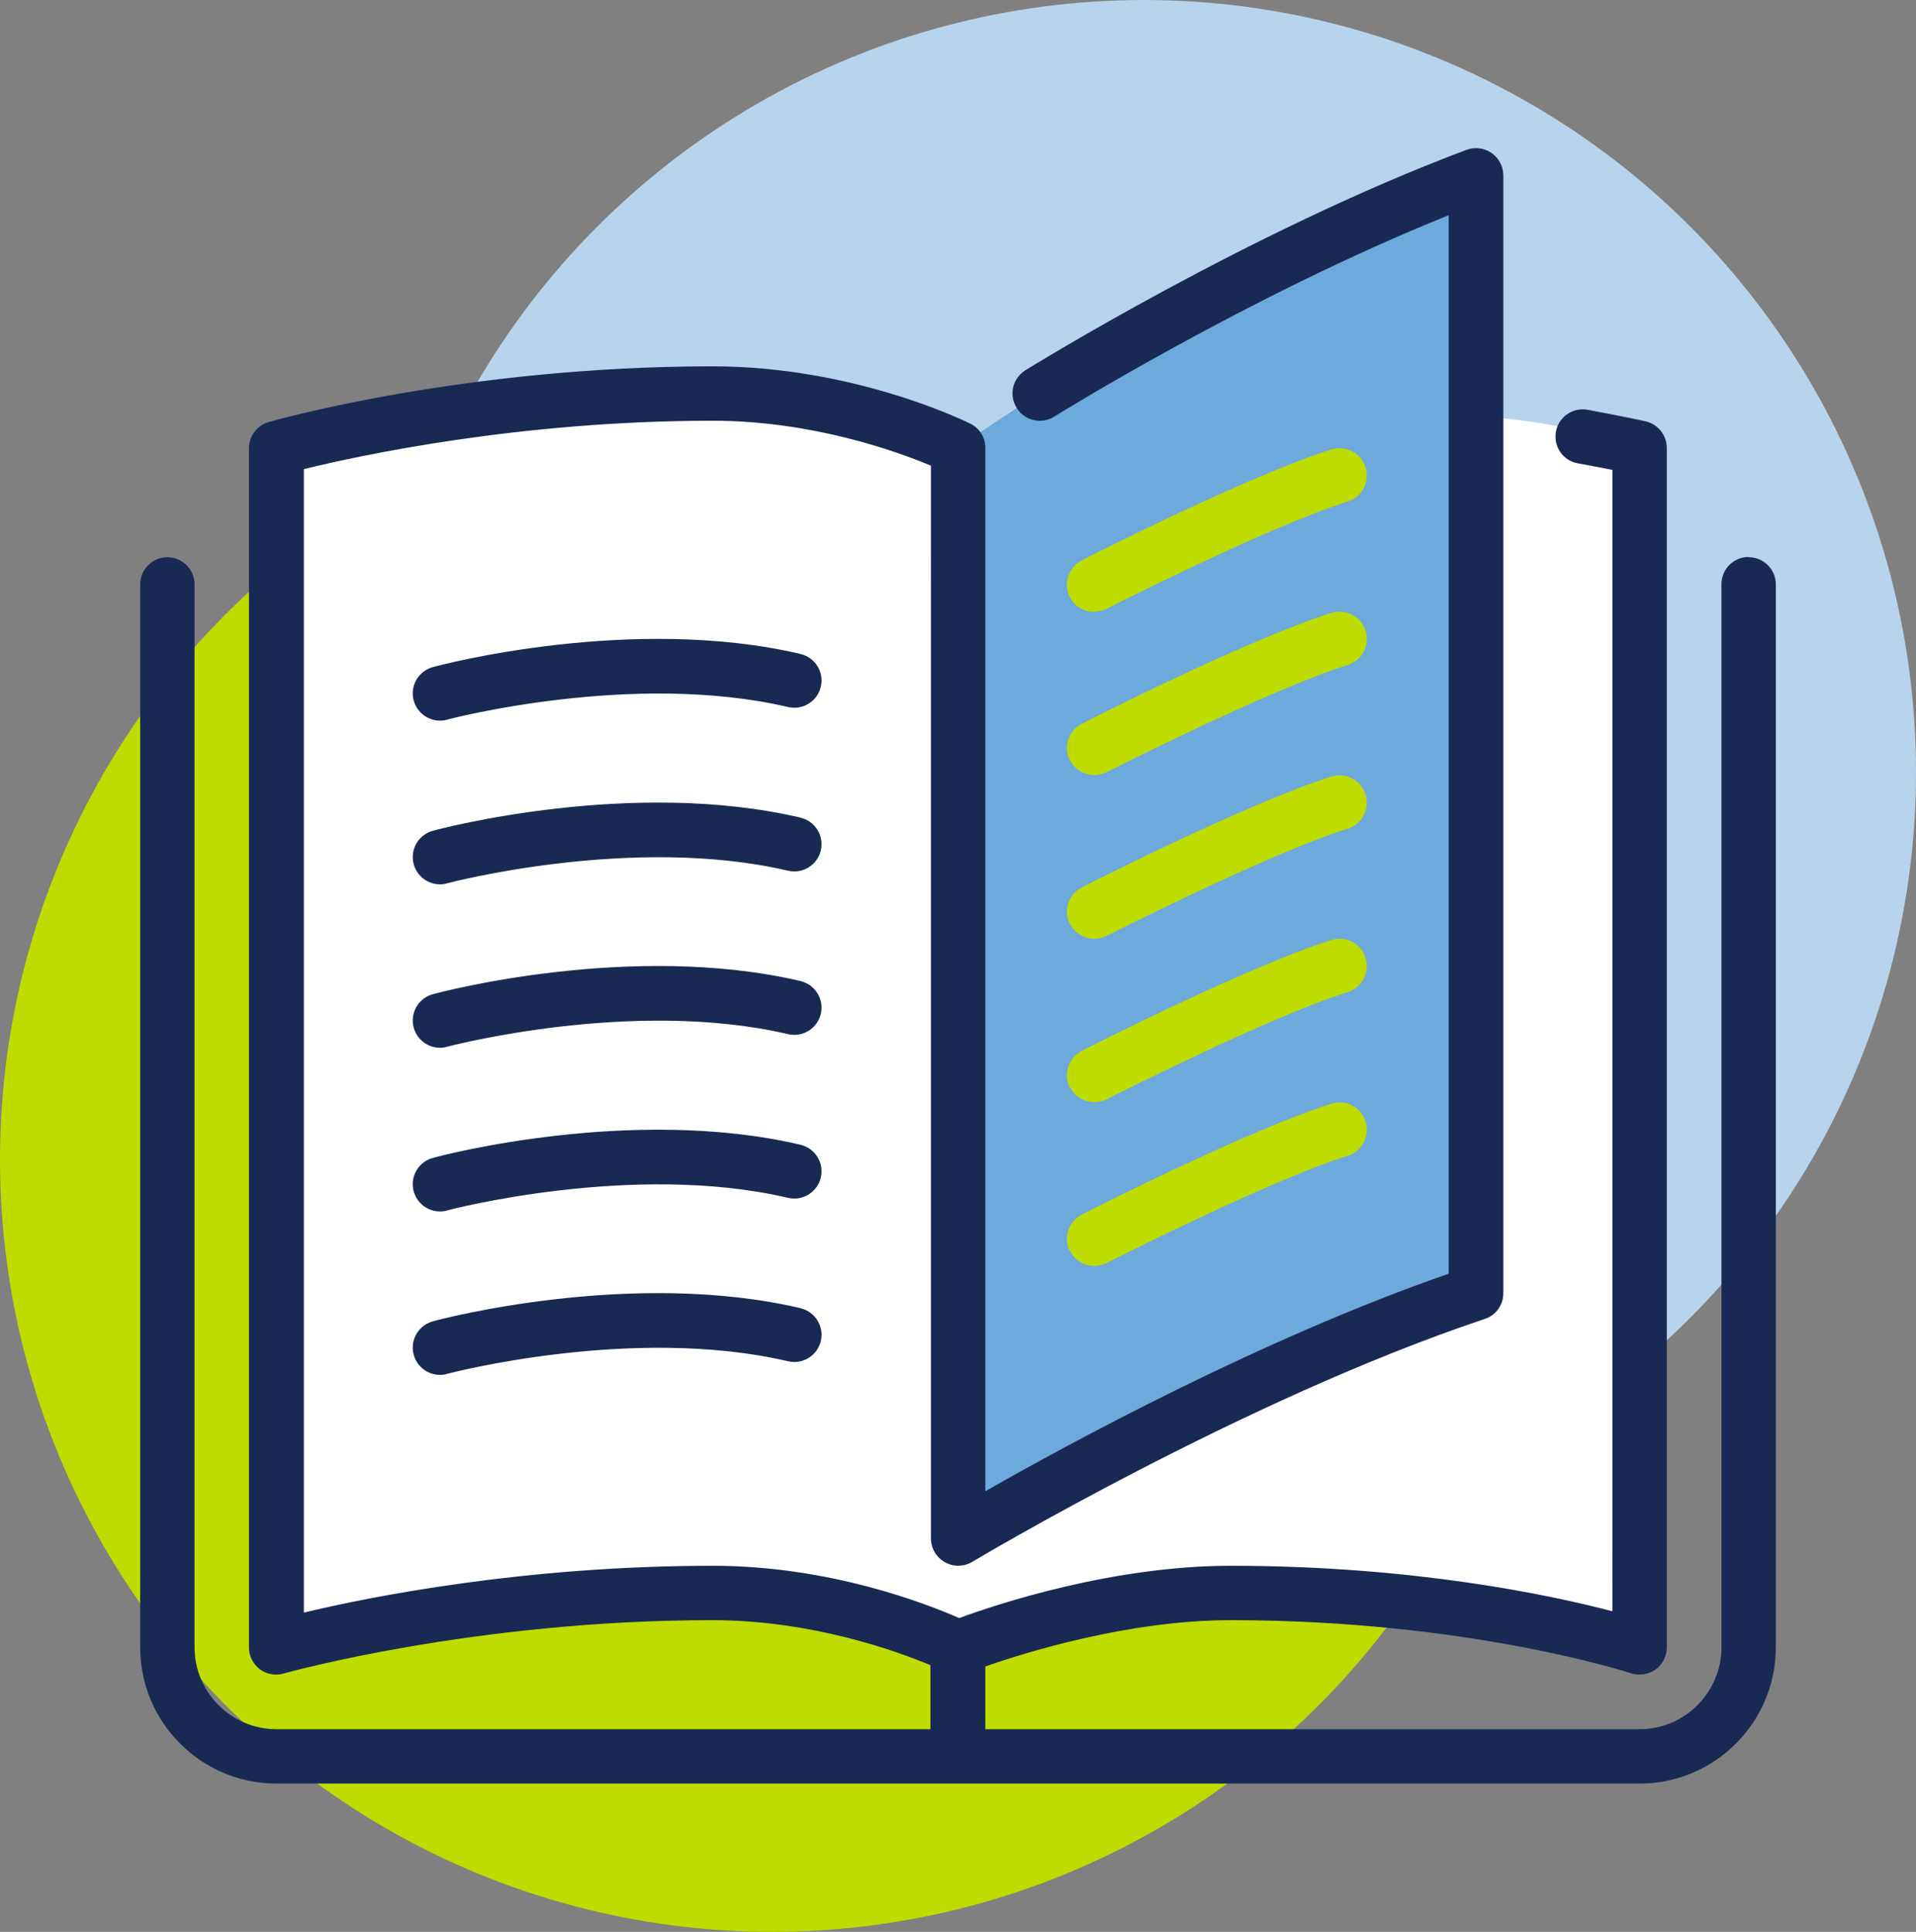
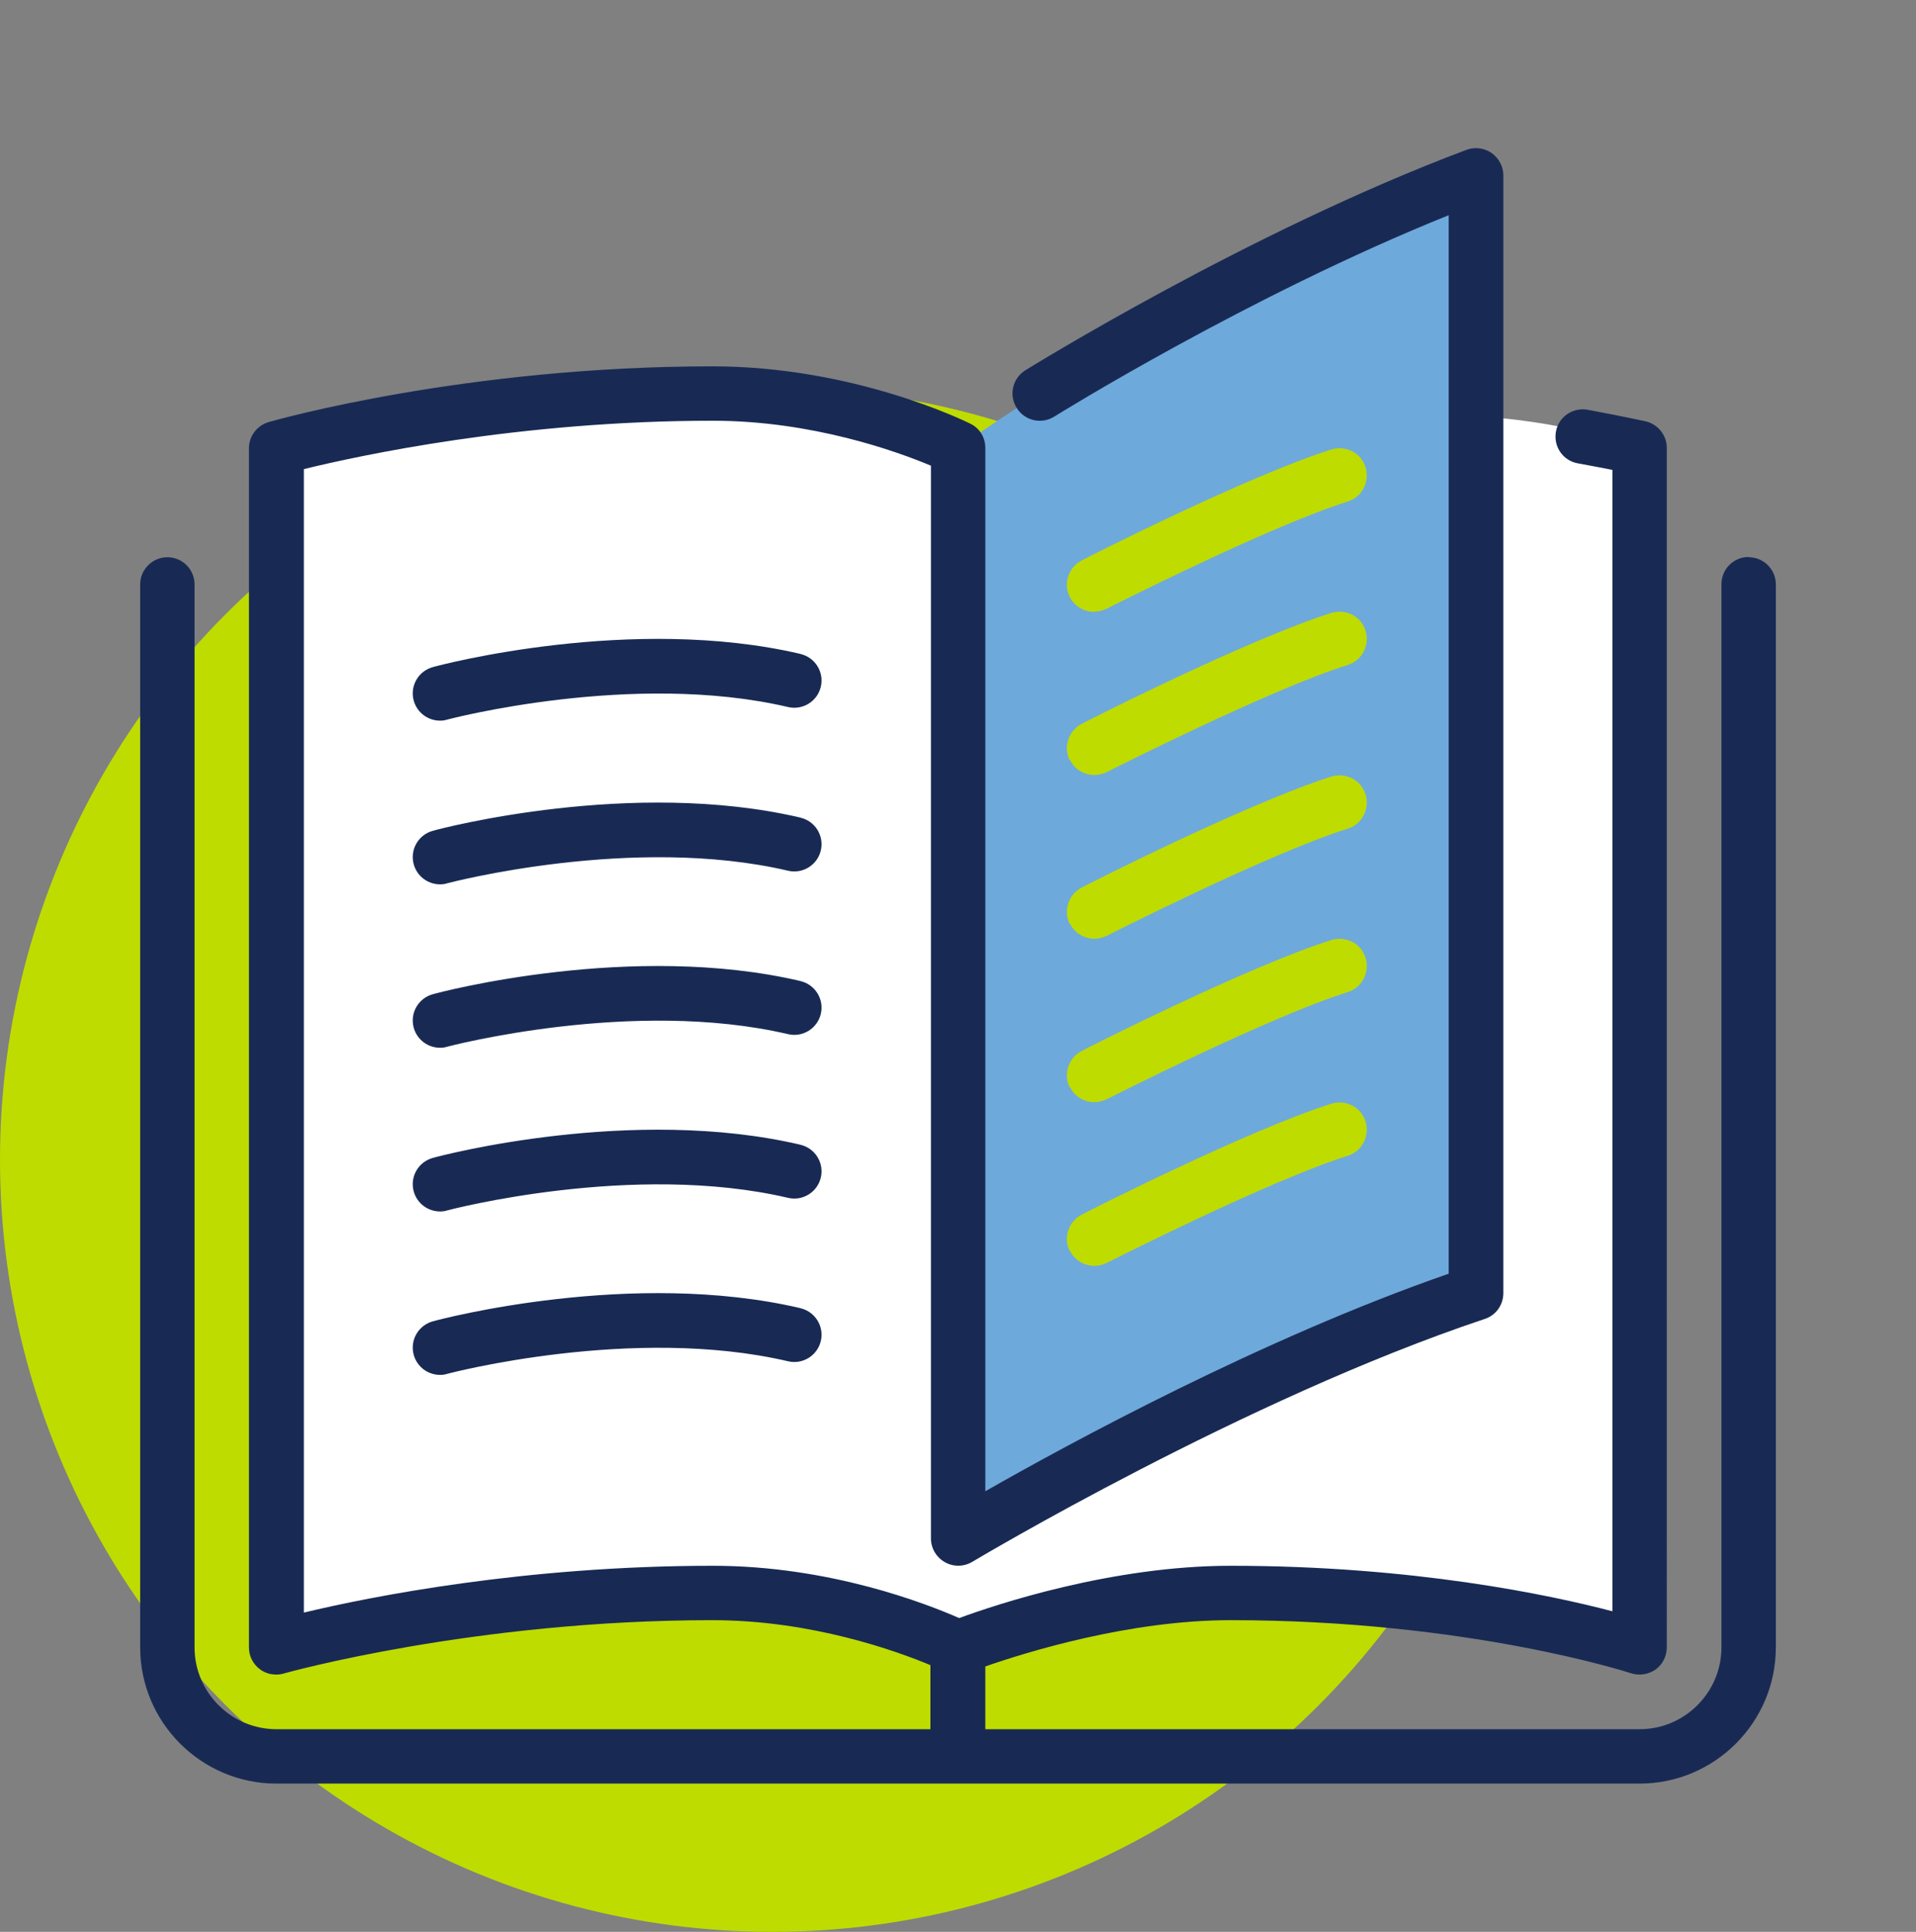
<svg xmlns="http://www.w3.org/2000/svg" id="a" viewBox="0 0 73.27 73.88">
  <rect x="0" y="0" width="73.27" height="73.88" fill="#808080" stroke="none" />
  <defs>
    <style>.b{fill:#fff;}.c{fill:#b8d4ec;}.d{fill:#bedc00;}.e{fill:#182a54;}.f{fill:#6ea9db;}</style>
  </defs>
  <g>
    <circle class="d" cx="29.53" cy="44.35" r="29.53" />
-     <circle class="c" cx="43.74" cy="29.53" r="29.53" />
  </g>
  <g>
    <path class="b" d="M10.54,17.13V62.78s14.18-4.32,26.09,0c13-2.85,16.48-2.37,25.6,0V17.13s-4.5-3.06-25.6,0c-10.67-3.11-18.93-1.97-26.09,0Z" />
    <path class="f" d="M36.64,58.87V17.13s8.5-6.28,19.9-10.19V49.46l-19.9,9.41Z" />
    <g>
      <path class="d" d="M40.92,35.33c.18,.36,.55,.57,.93,.57,.16,0,.32-.04,.47-.11,.06-.03,6.2-3.15,9.22-4.1,.55-.17,.85-.76,.68-1.31-.17-.55-.75-.85-1.31-.68-3.19,1.01-9.28,4.1-9.54,4.24-.51,.26-.72,.89-.46,1.4Z" />
      <path class="d" d="M41.85,23.39c.16,0,.32-.04,.47-.11,.06-.03,6.2-3.15,9.22-4.1,.55-.17,.85-.76,.68-1.31-.17-.55-.75-.85-1.31-.68-3.19,1.01-9.28,4.1-9.54,4.24-.51,.26-.72,.89-.46,1.4,.18,.36,.55,.57,.93,.57Z" />
      <path class="e" d="M66.87,21.3c-.58,0-1.04,.47-1.04,1.04V63c0,1.72-1.4,3.13-3.13,3.13h-25.02v-2.4c1.52-.53,5.48-1.77,9.38-1.77,9.08,0,15.25,2.01,15.31,2.03,.31,.1,.66,.05,.94-.14,.27-.2,.43-.51,.43-.85V17.13c0-.49-.34-.91-.82-1.02,0,0-.82-.18-2.21-.44-.56-.1-1.11,.27-1.21,.84-.1,.57,.27,1.11,.84,1.21,.53,.1,.98,.18,1.32,.25V61.62c-2.36-.62-7.61-1.74-14.6-1.74-4.54,0-9,1.49-10.38,2-1.23-.54-4.94-2-9.42-2-7.18,0-13.1,1.18-15.64,1.79V17.94c2.08-.51,8.23-1.85,15.64-1.85,3.8,0,7.06,1.18,8.34,1.72V58.83c0,.38,.2,.72,.53,.91,.33,.19,.73,.18,1.05-.01,.1-.06,10.43-6.23,19.6-9.29,.43-.14,.71-.54,.71-.99V6.71c0-.34-.17-.66-.45-.86-.28-.19-.64-.24-.96-.12-8.34,3.13-16.78,8.38-16.87,8.43-.49,.31-.64,.95-.33,1.44,.3,.49,.95,.64,1.44,.33,.08-.05,7.42-4.62,15.08-7.7V48.71c-7.12,2.47-14.55,6.51-17.72,8.32V17.13c0-.4-.22-.76-.58-.93-.18-.09-4.45-2.19-9.85-2.19-9.42,0-16.66,2.04-16.97,2.13-.45,.13-.76,.54-.76,1V63c0,.33,.15,.63,.41,.83,.18,.14,.4,.21,.63,.21,.1,0,.19-.01,.29-.04,.07-.02,7.28-2.04,16.39-2.04,3.81,0,7.07,1.19,8.34,1.72v2.45H10.57c-1.72,0-3.13-1.4-3.13-3.13V22.35c0-.58-.47-1.04-1.04-1.04s-1.04,.47-1.04,1.04V63c0,2.87,2.34,5.21,5.21,5.21H62.7c2.87,0,5.21-2.34,5.21-5.21V22.35c0-.58-.47-1.04-1.04-1.04Z" />
      <path class="d" d="M40.92,29.07c.18,.36,.55,.57,.93,.57,.16,0,.32-.04,.47-.11,.06-.03,6.2-3.15,9.22-4.1,.55-.17,.85-.76,.68-1.31-.17-.55-.75-.85-1.31-.68-3.19,1.01-9.28,4.1-9.54,4.24-.51,.26-.72,.89-.46,1.4Z" />
      <path class="d" d="M40.92,41.58c.18,.36,.55,.57,.93,.57,.16,0,.32-.04,.47-.11,.06-.03,6.2-3.15,9.22-4.1,.55-.17,.85-.76,.68-1.31-.17-.55-.75-.85-1.31-.68-3.19,1.01-9.28,4.1-9.54,4.24-.51,.26-.72,.89-.46,1.4Z" />
      <path class="e" d="M30.62,25.01c-6.44-1.51-13.75,.41-14.06,.5-.56,.15-.89,.72-.74,1.28,.13,.47,.55,.77,1.01,.77,.09,0,.18-.01,.27-.04,.07-.02,7.11-1.87,13.04-.48,.56,.13,1.12-.22,1.25-.78,.13-.56-.22-1.12-.78-1.25Z" />
      <path class="e" d="M30.62,31.27c-6.44-1.51-13.75,.41-14.06,.5-.56,.15-.89,.72-.74,1.28,.13,.47,.55,.77,1.01,.77,.09,0,.18-.01,.27-.04,.07-.02,7.11-1.87,13.04-.48,.56,.13,1.12-.22,1.25-.78,.13-.56-.22-1.12-.78-1.25Z" />
      <path class="d" d="M40.92,47.84c.18,.36,.55,.57,.93,.57,.16,0,.32-.04,.47-.11,.06-.03,6.2-3.15,9.22-4.1,.55-.17,.85-.76,.68-1.31-.17-.55-.75-.85-1.31-.68-3.19,1.01-9.28,4.1-9.54,4.24-.51,.26-.72,.89-.46,1.4Z" />
      <path class="e" d="M30.62,37.52c-6.44-1.51-13.75,.41-14.06,.5-.56,.15-.89,.72-.74,1.28,.13,.47,.55,.77,1.01,.77,.09,0,.18-.01,.27-.04,.07-.02,7.11-1.87,13.04-.48,.56,.13,1.12-.22,1.25-.78,.13-.56-.22-1.12-.78-1.25Z" />
      <path class="e" d="M30.62,50.03c-6.44-1.51-13.75,.41-14.06,.5-.56,.15-.89,.72-.74,1.28,.13,.47,.55,.77,1.01,.77,.09,0,.18-.01,.27-.04,.07-.02,7.11-1.87,13.04-.48,.56,.13,1.12-.22,1.25-.78,.13-.56-.22-1.12-.78-1.25Z" />
      <path class="e" d="M30.62,43.78c-6.44-1.51-13.75,.41-14.06,.5-.56,.15-.89,.72-.74,1.28,.13,.47,.55,.77,1.01,.77,.09,0,.18-.01,.27-.04,.07-.02,7.11-1.87,13.04-.48,.56,.13,1.12-.22,1.25-.78,.13-.56-.22-1.12-.78-1.25Z" />
    </g>
  </g>
</svg>